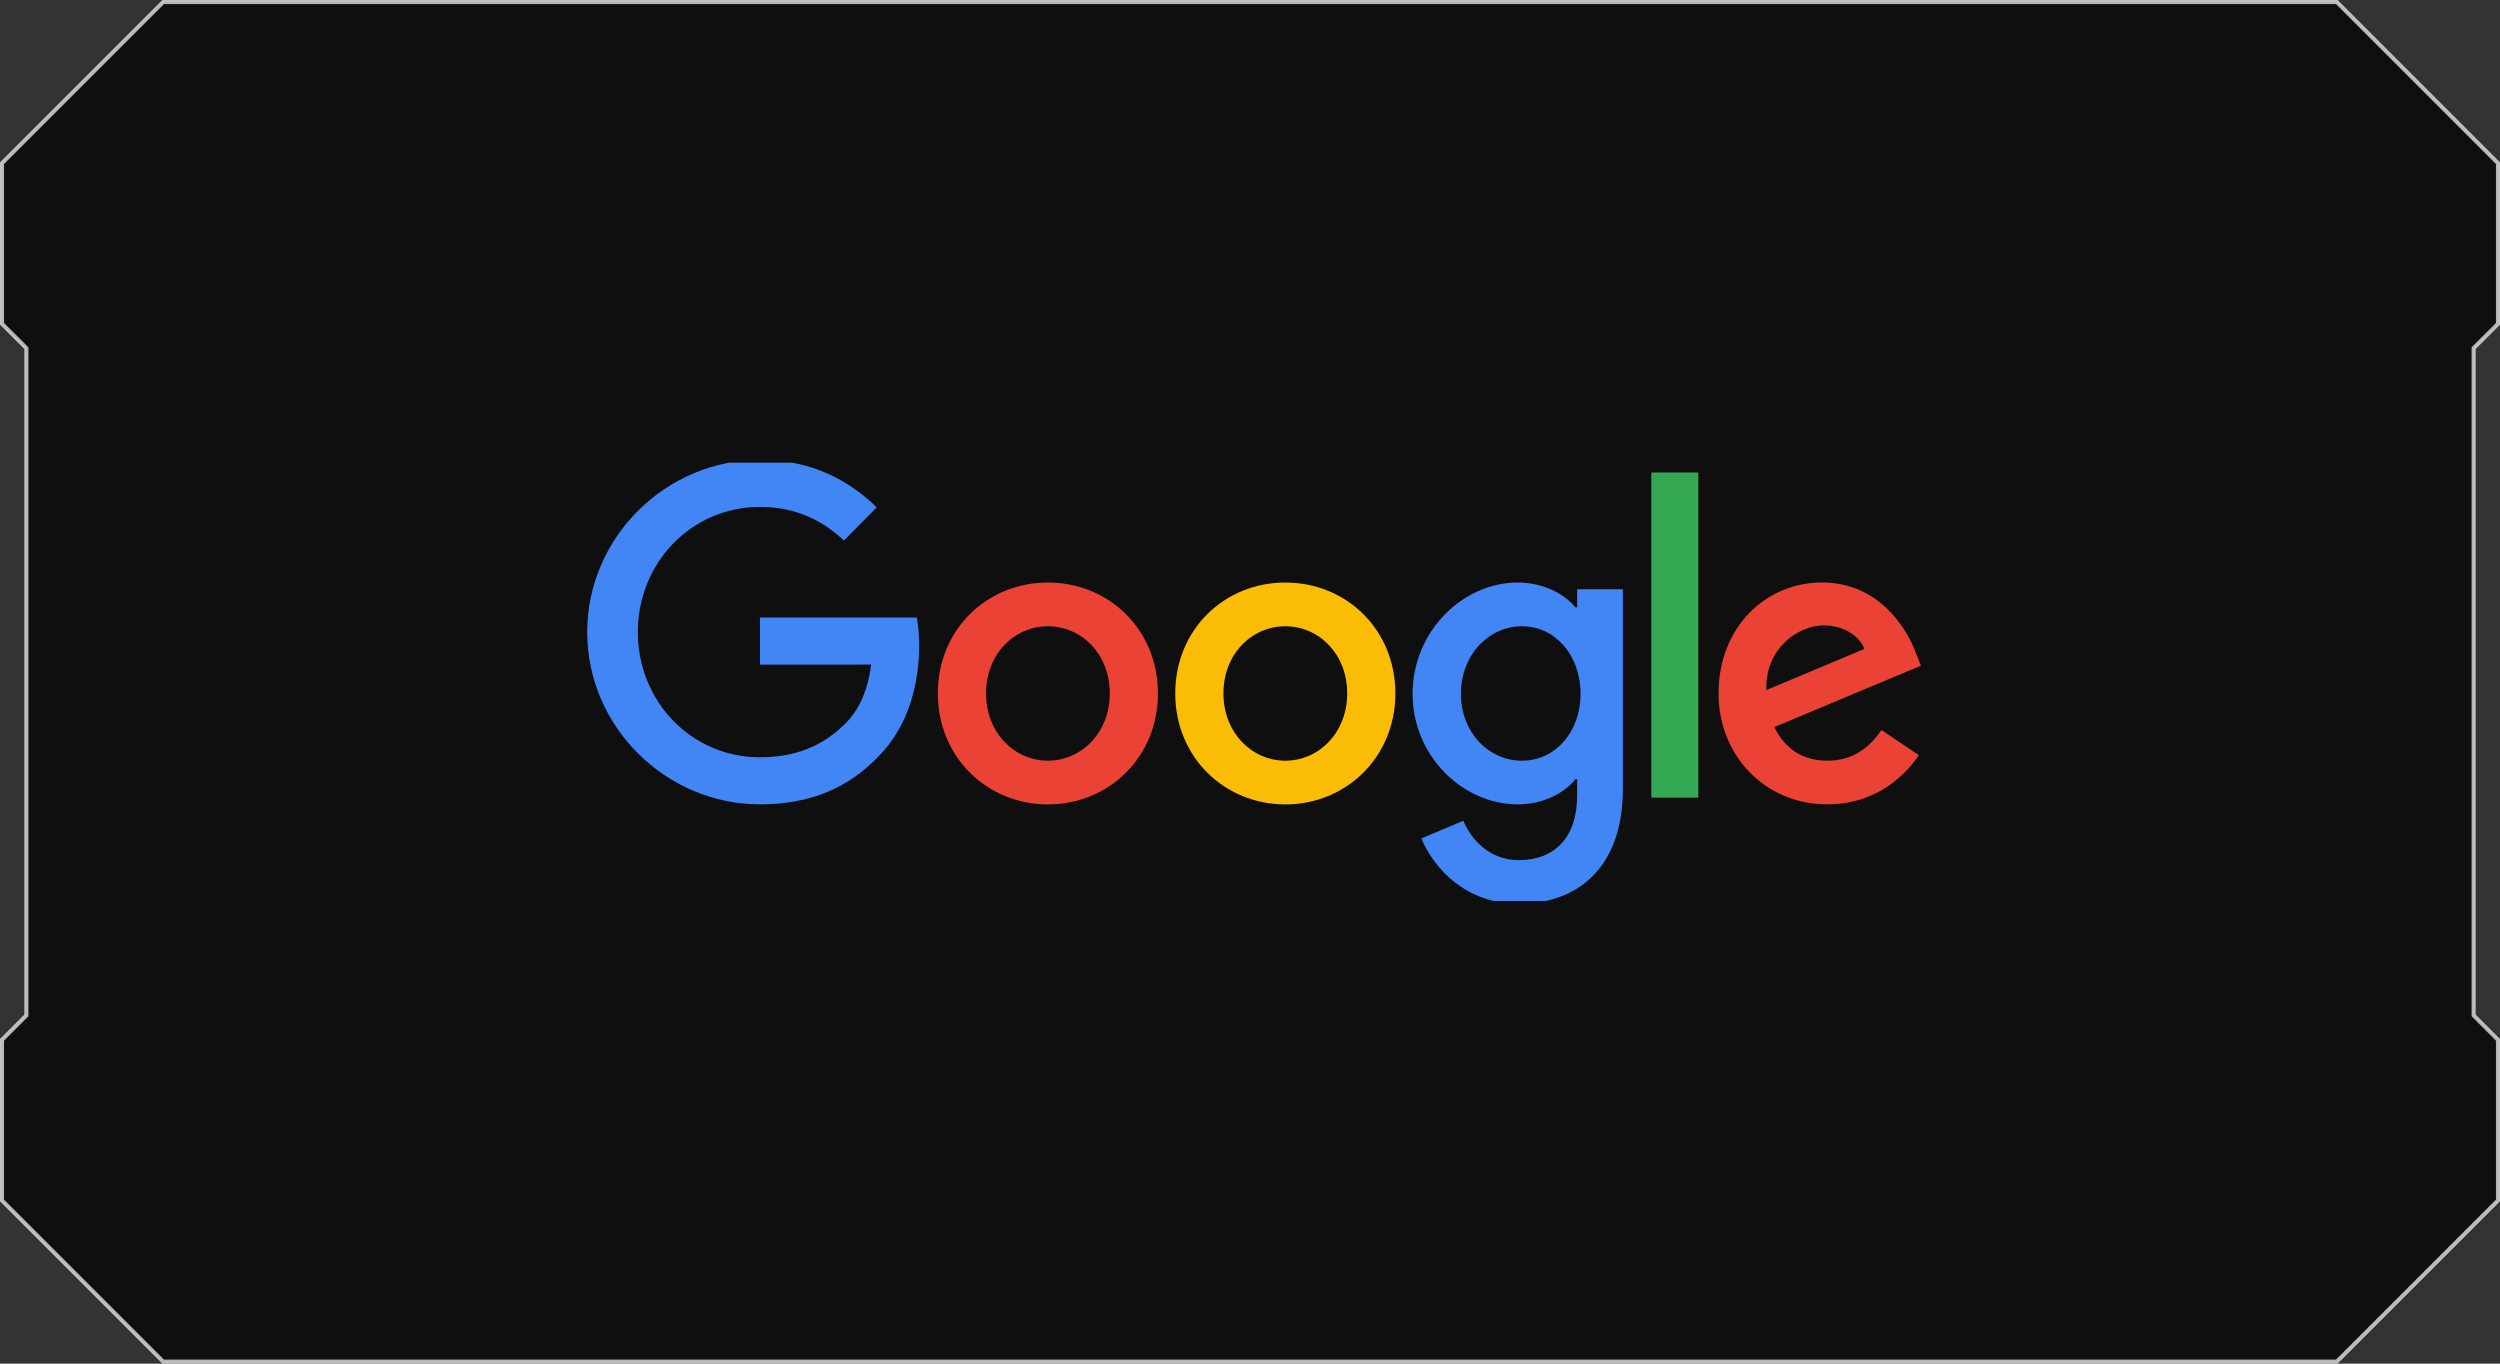
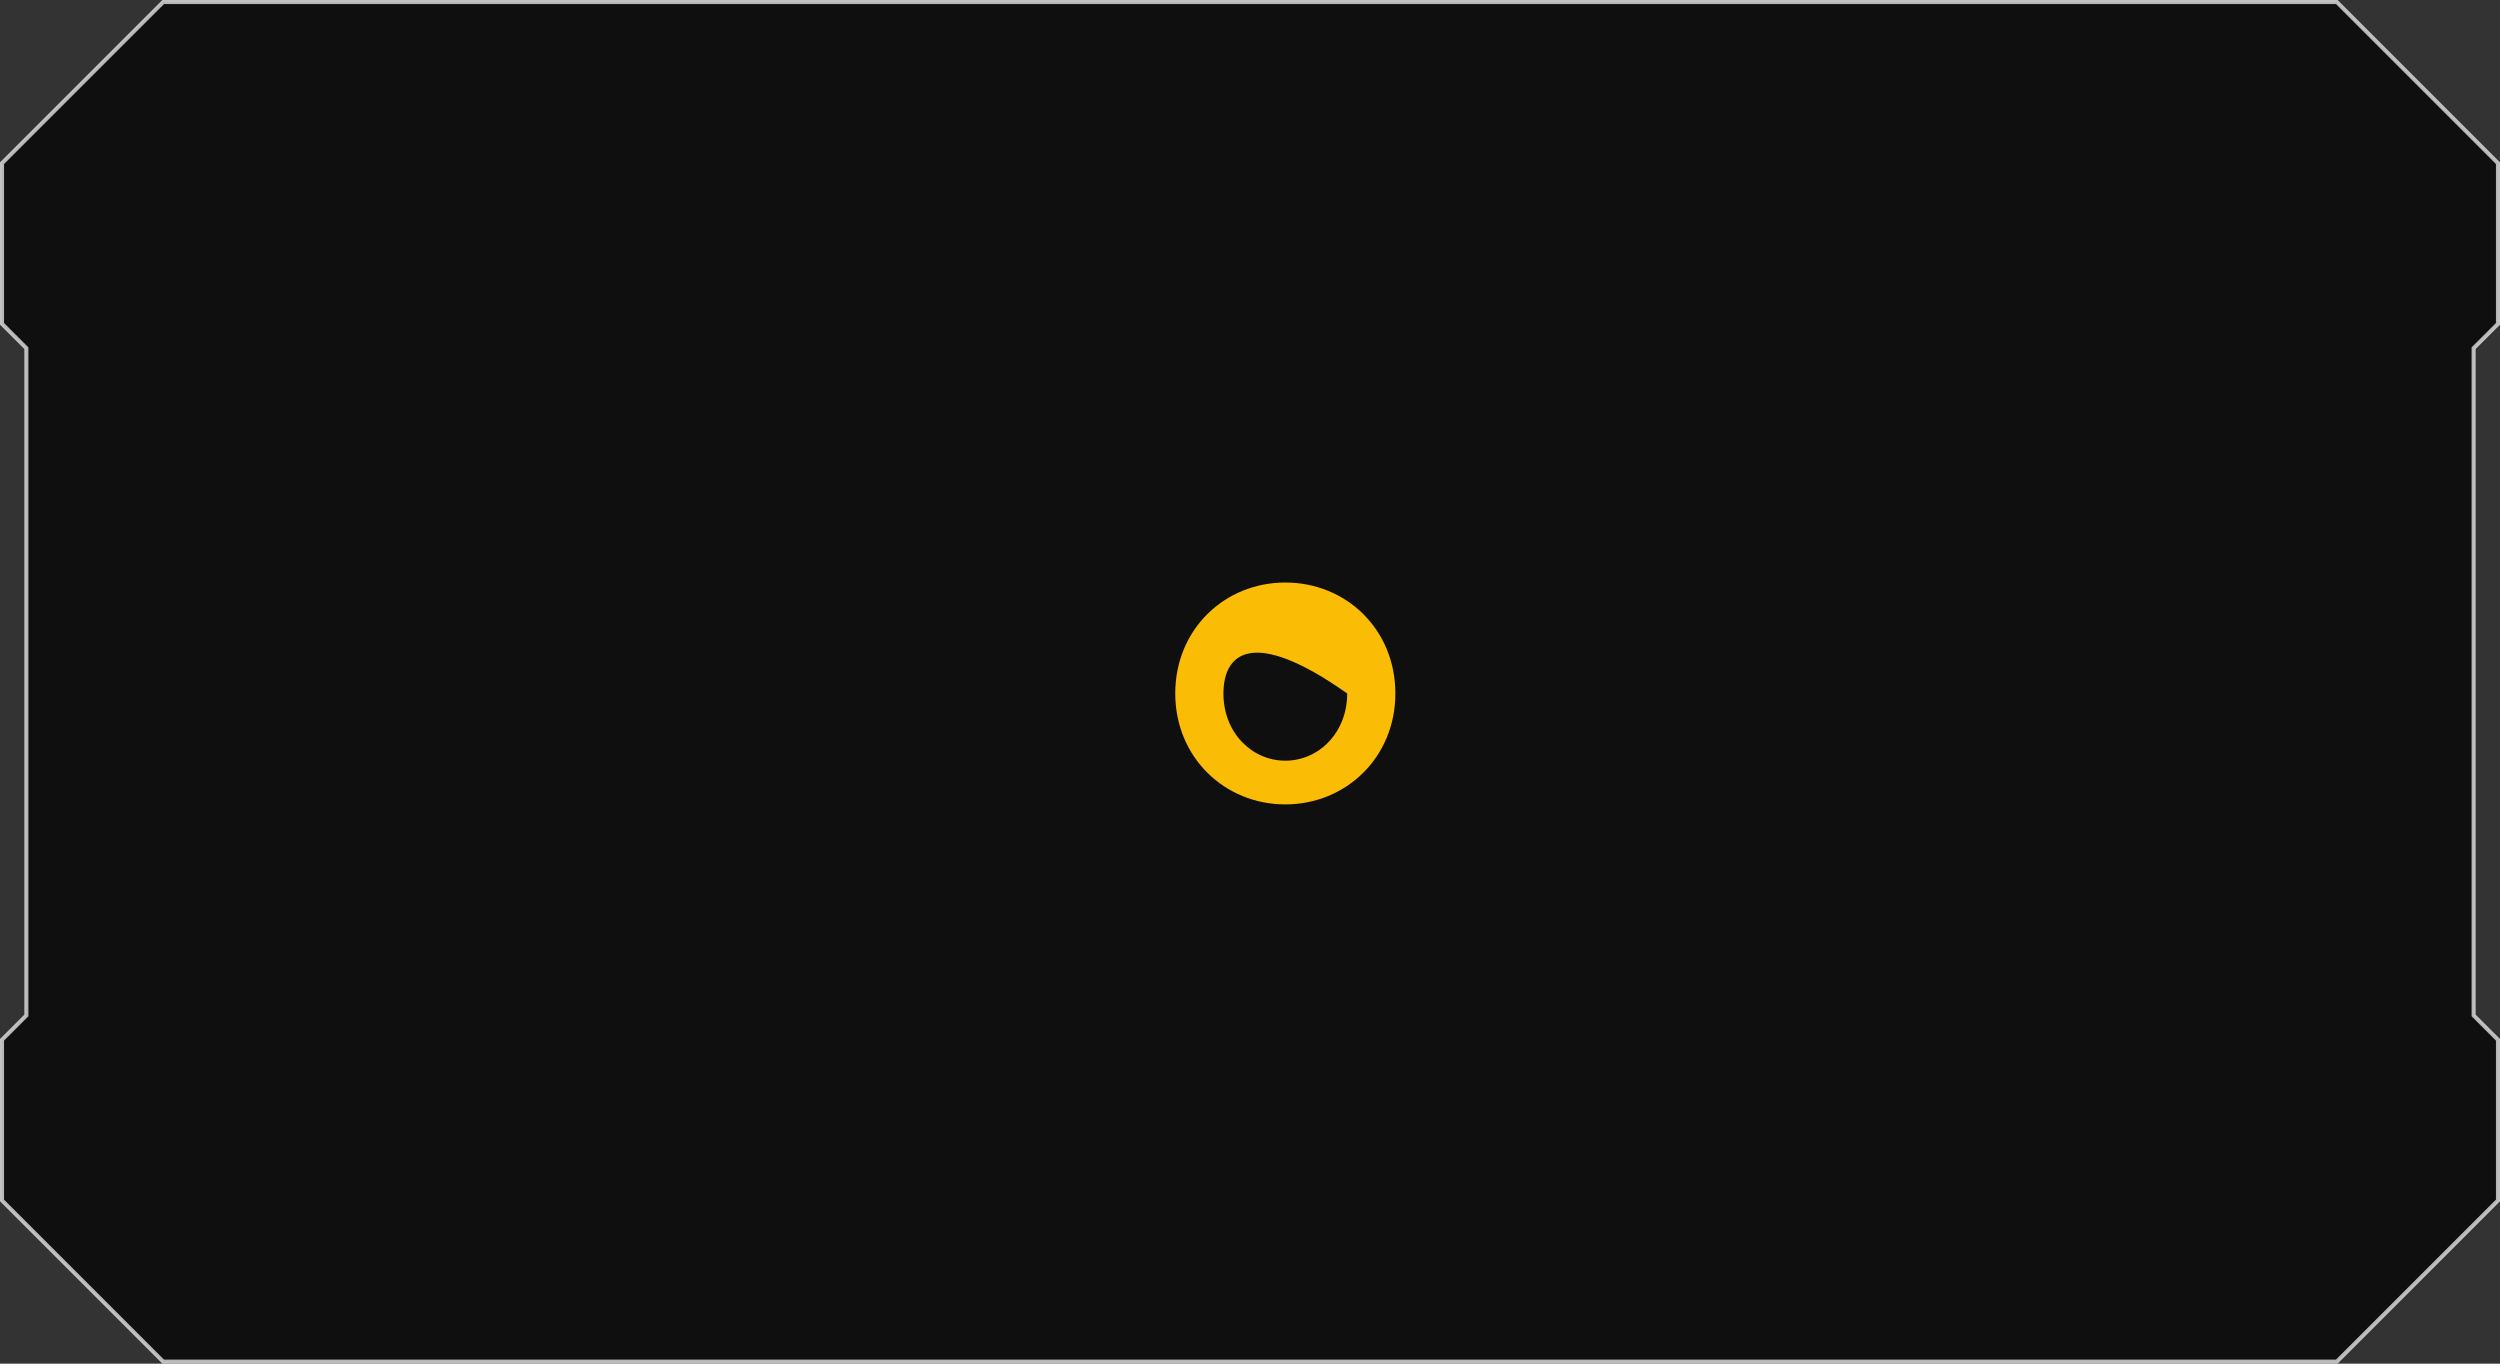
<svg xmlns="http://www.w3.org/2000/svg" width="308" height="168" viewBox="0 0 308 168" fill="none">
  <rect x="0" y="0" width="308" height="168" fill="#333333" stroke="none" />
  <path opacity="0.7" d="M304.823 42.823L304.75 42.896V43V125V125.104L304.823 125.177L307.75 128.104V147.896L287.896 167.75H20.104L0.25 147.896V128.104L3.177 125.177L3.25 125.104V125V43V42.896L3.177 42.823L0.25 39.896V20.104L20.104 0.25H287.896L307.75 20.104V39.896L304.823 42.823Z" fill="black" stroke="white" stroke-width="0.5" />
  <g clip-path="url(#clip0_1966_22826)">
-     <path d="M142.66 85.436C142.66 93.305 136.573 99.103 129.102 99.103C121.631 99.103 115.543 93.305 115.543 85.436C115.543 77.511 121.631 71.768 129.102 71.768C136.573 71.768 142.66 77.511 142.66 85.436ZM136.725 85.436C136.725 80.518 133.197 77.154 129.102 77.154C125.007 77.154 121.479 80.518 121.479 85.436C121.479 90.303 125.007 93.717 129.102 93.717C133.197 93.717 136.725 90.297 136.725 85.436Z" fill="#EA4335" />
-     <path d="M171.909 85.436C171.909 93.305 165.821 99.103 158.351 99.103C150.88 99.103 144.792 93.305 144.792 85.436C144.792 77.517 150.88 71.768 158.351 71.768C165.821 71.768 171.909 77.511 171.909 85.436ZM165.974 85.436C165.974 80.518 162.446 77.154 158.351 77.154C154.256 77.154 150.727 80.518 150.727 85.436C150.727 90.303 154.256 93.717 158.351 93.717C162.446 93.717 165.974 90.297 165.974 85.436Z" fill="#FBBC05" />
-     <path d="M199.941 72.594V97.131C199.941 107.225 194.055 111.347 187.096 111.347C180.545 111.347 176.602 106.916 175.115 103.293L180.283 101.118C181.203 103.342 183.458 105.968 187.09 105.968C191.544 105.968 194.305 103.188 194.305 97.957V95.991H194.097C192.769 97.649 190.21 99.097 186.98 99.097C180.222 99.097 174.031 93.144 174.031 85.485C174.031 77.77 180.222 71.768 186.98 71.768C190.204 71.768 192.763 73.216 194.097 74.824H194.305V72.6H199.941V72.594ZM194.725 85.485C194.725 80.672 191.55 77.154 187.51 77.154C183.415 77.154 179.984 80.672 179.984 85.485C179.984 90.248 183.415 93.717 187.51 93.717C191.55 93.717 194.725 90.248 194.725 85.485Z" fill="#4285F4" />
-     <path d="M209.233 58.211V98.265H203.444V58.211H209.233Z" fill="#34A853" />
-     <path d="M231.792 89.934L236.399 93.039C234.912 95.264 231.329 99.097 225.138 99.097C217.46 99.097 211.726 93.095 211.726 85.429C211.726 77.301 217.509 71.762 224.474 71.762C231.488 71.762 234.919 77.406 236.04 80.456L236.655 82.009L218.587 89.576C219.971 92.318 222.122 93.717 225.138 93.717C228.161 93.717 230.257 92.214 231.792 89.934ZM217.612 85.016L229.69 79.945C229.026 78.238 227.027 77.049 224.675 77.049C221.659 77.049 217.46 79.742 217.612 85.016Z" fill="#EA4335" />
-     <path d="M93.63 81.88V76.082H112.953C113.142 77.092 113.24 78.288 113.24 79.582C113.24 83.932 112.064 89.312 108.273 93.145C104.587 97.027 99.876 99.097 93.636 99.097C82.07 99.097 72.345 89.571 72.345 77.875C72.345 66.179 82.07 56.653 93.636 56.653C100.035 56.653 104.593 59.192 108.017 62.501L103.971 66.592C101.515 64.263 98.188 62.451 93.63 62.451C85.184 62.451 78.579 69.334 78.579 77.875C78.579 86.416 85.184 93.299 93.63 93.299C99.108 93.299 102.228 91.074 104.227 89.053C105.848 87.414 106.914 85.072 107.335 81.874L93.63 81.88Z" fill="#4285F4" />
+     <path d="M171.909 85.436C171.909 93.305 165.821 99.103 158.351 99.103C150.88 99.103 144.792 93.305 144.792 85.436C144.792 77.517 150.88 71.768 158.351 71.768C165.821 71.768 171.909 77.511 171.909 85.436ZM165.974 85.436C154.256 77.154 150.727 80.518 150.727 85.436C150.727 90.303 154.256 93.717 158.351 93.717C162.446 93.717 165.974 90.297 165.974 85.436Z" fill="#FBBC05" />
  </g>
  <defs>
    <clipPath id="clip0_1966_22826">
      <rect width="165" height="54" fill="white" transform="translate(72 57)" />
    </clipPath>
  </defs>
</svg>